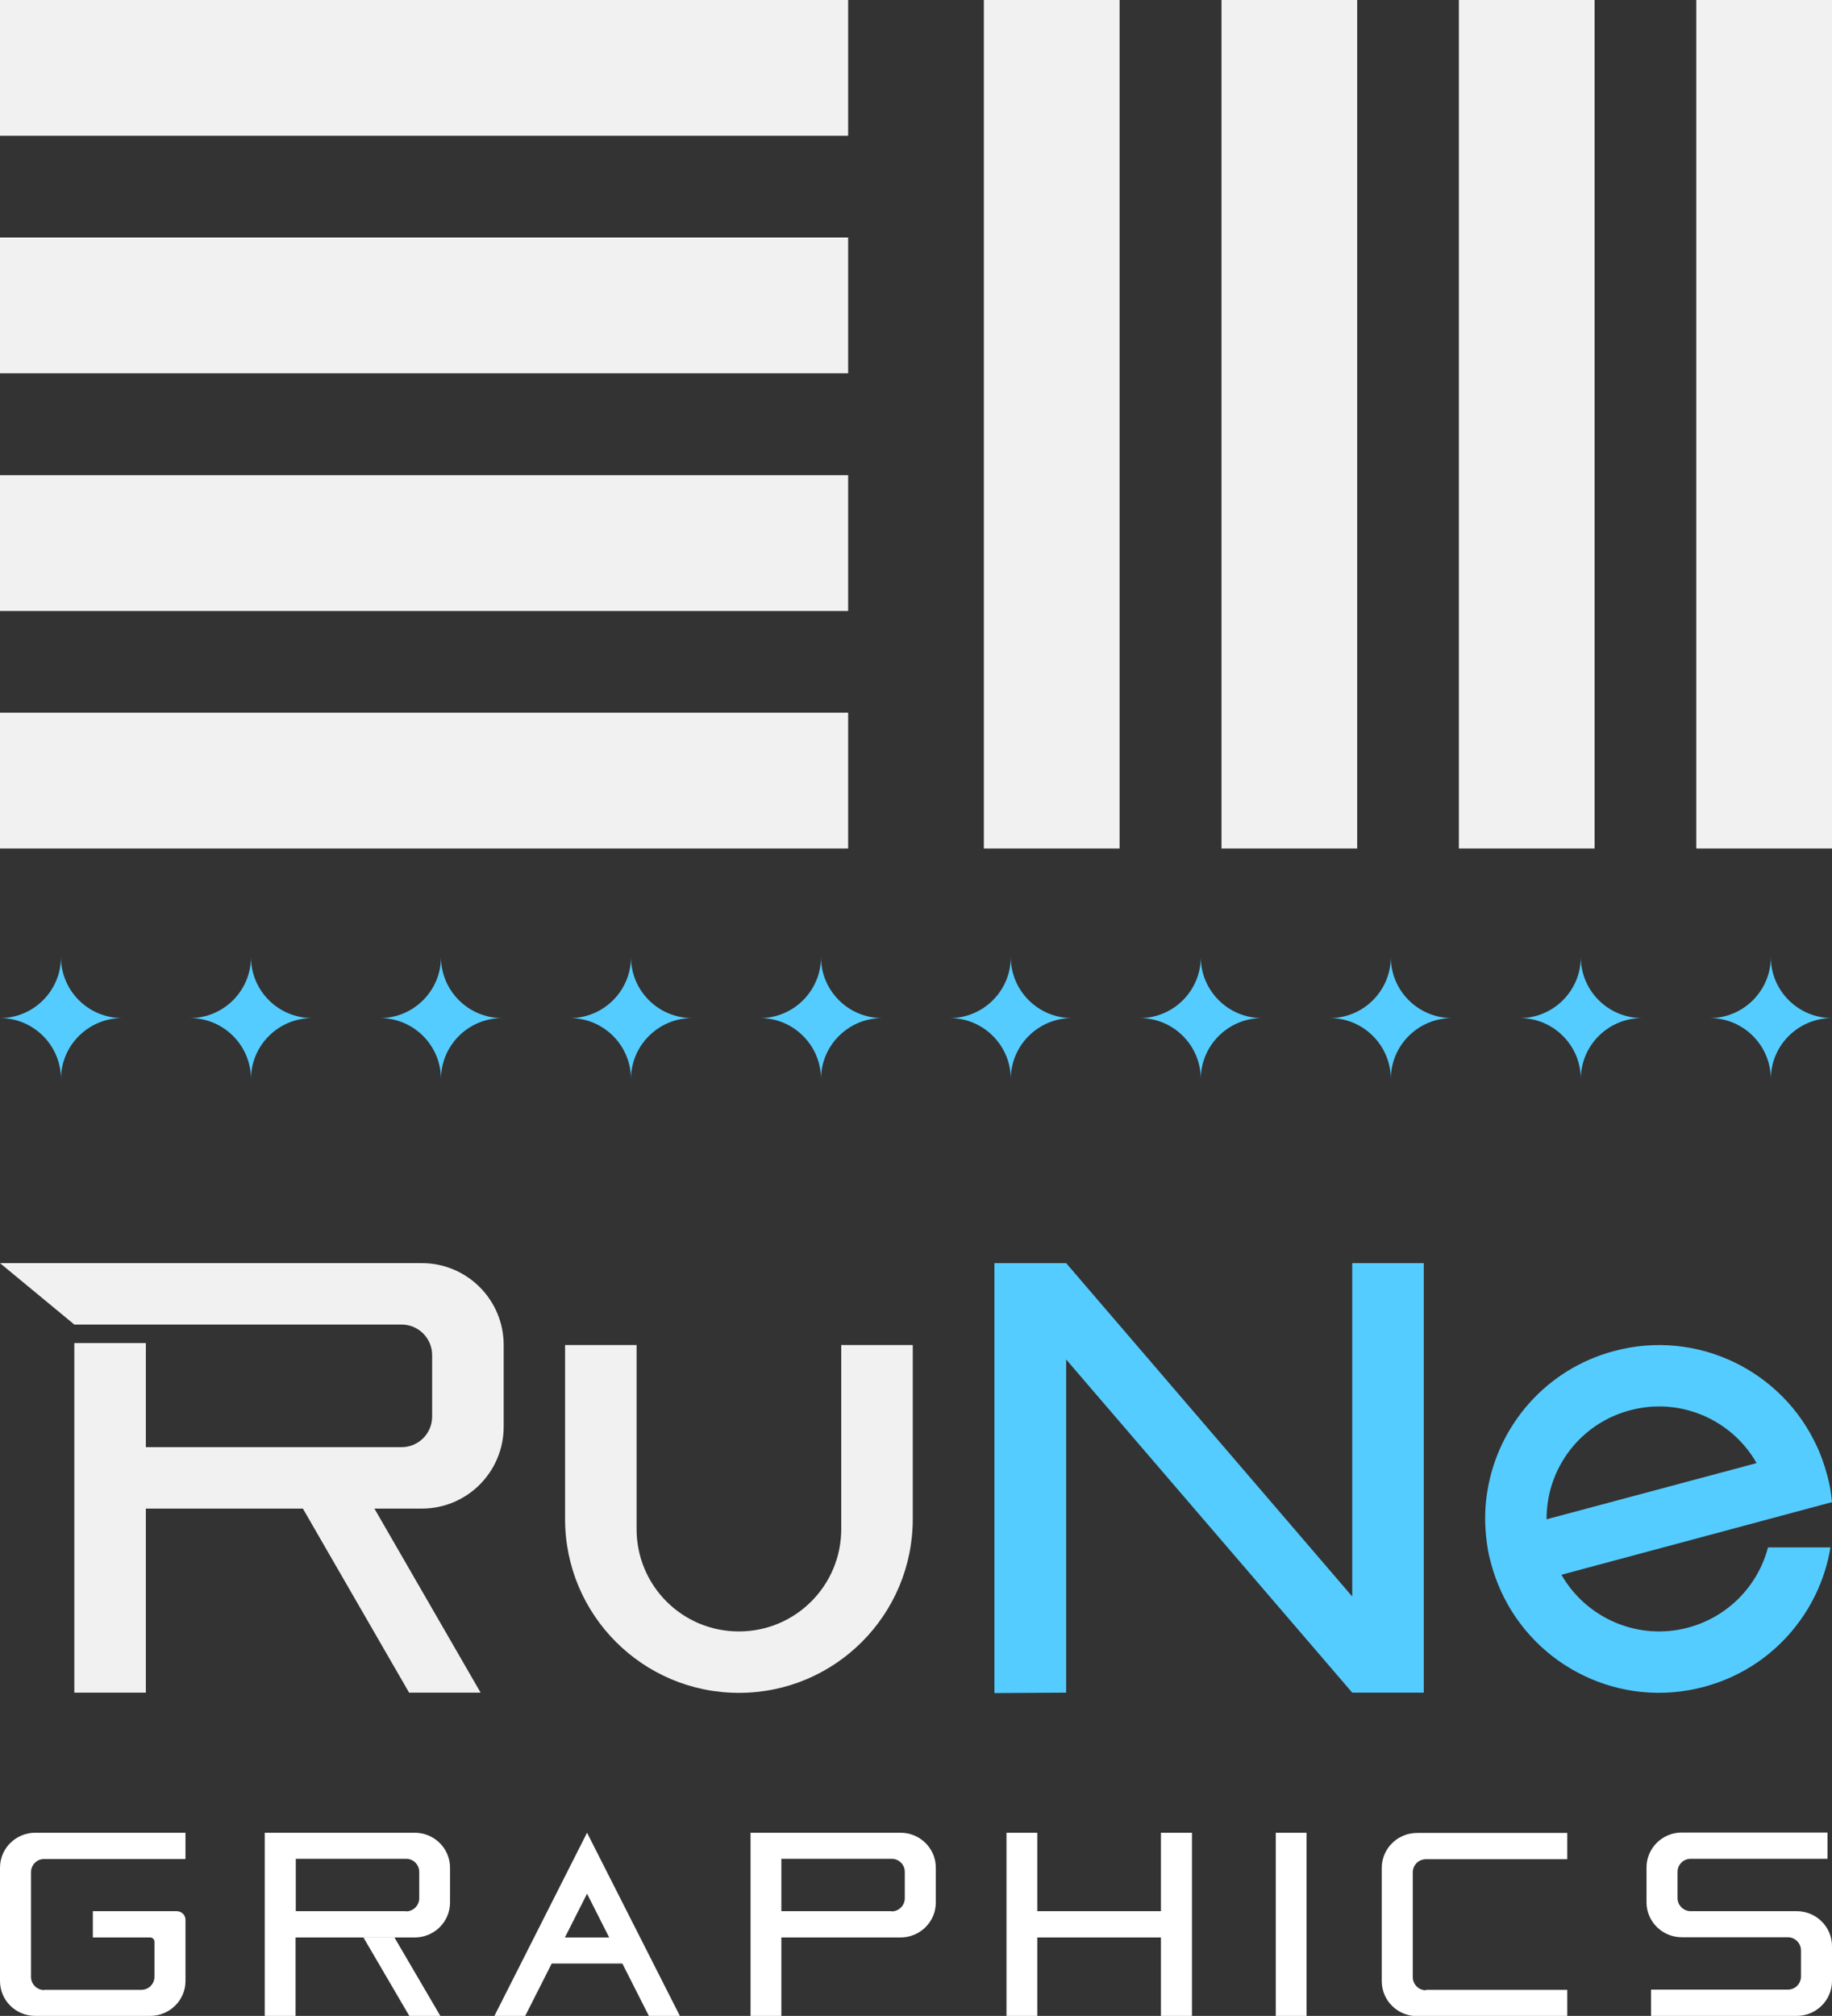
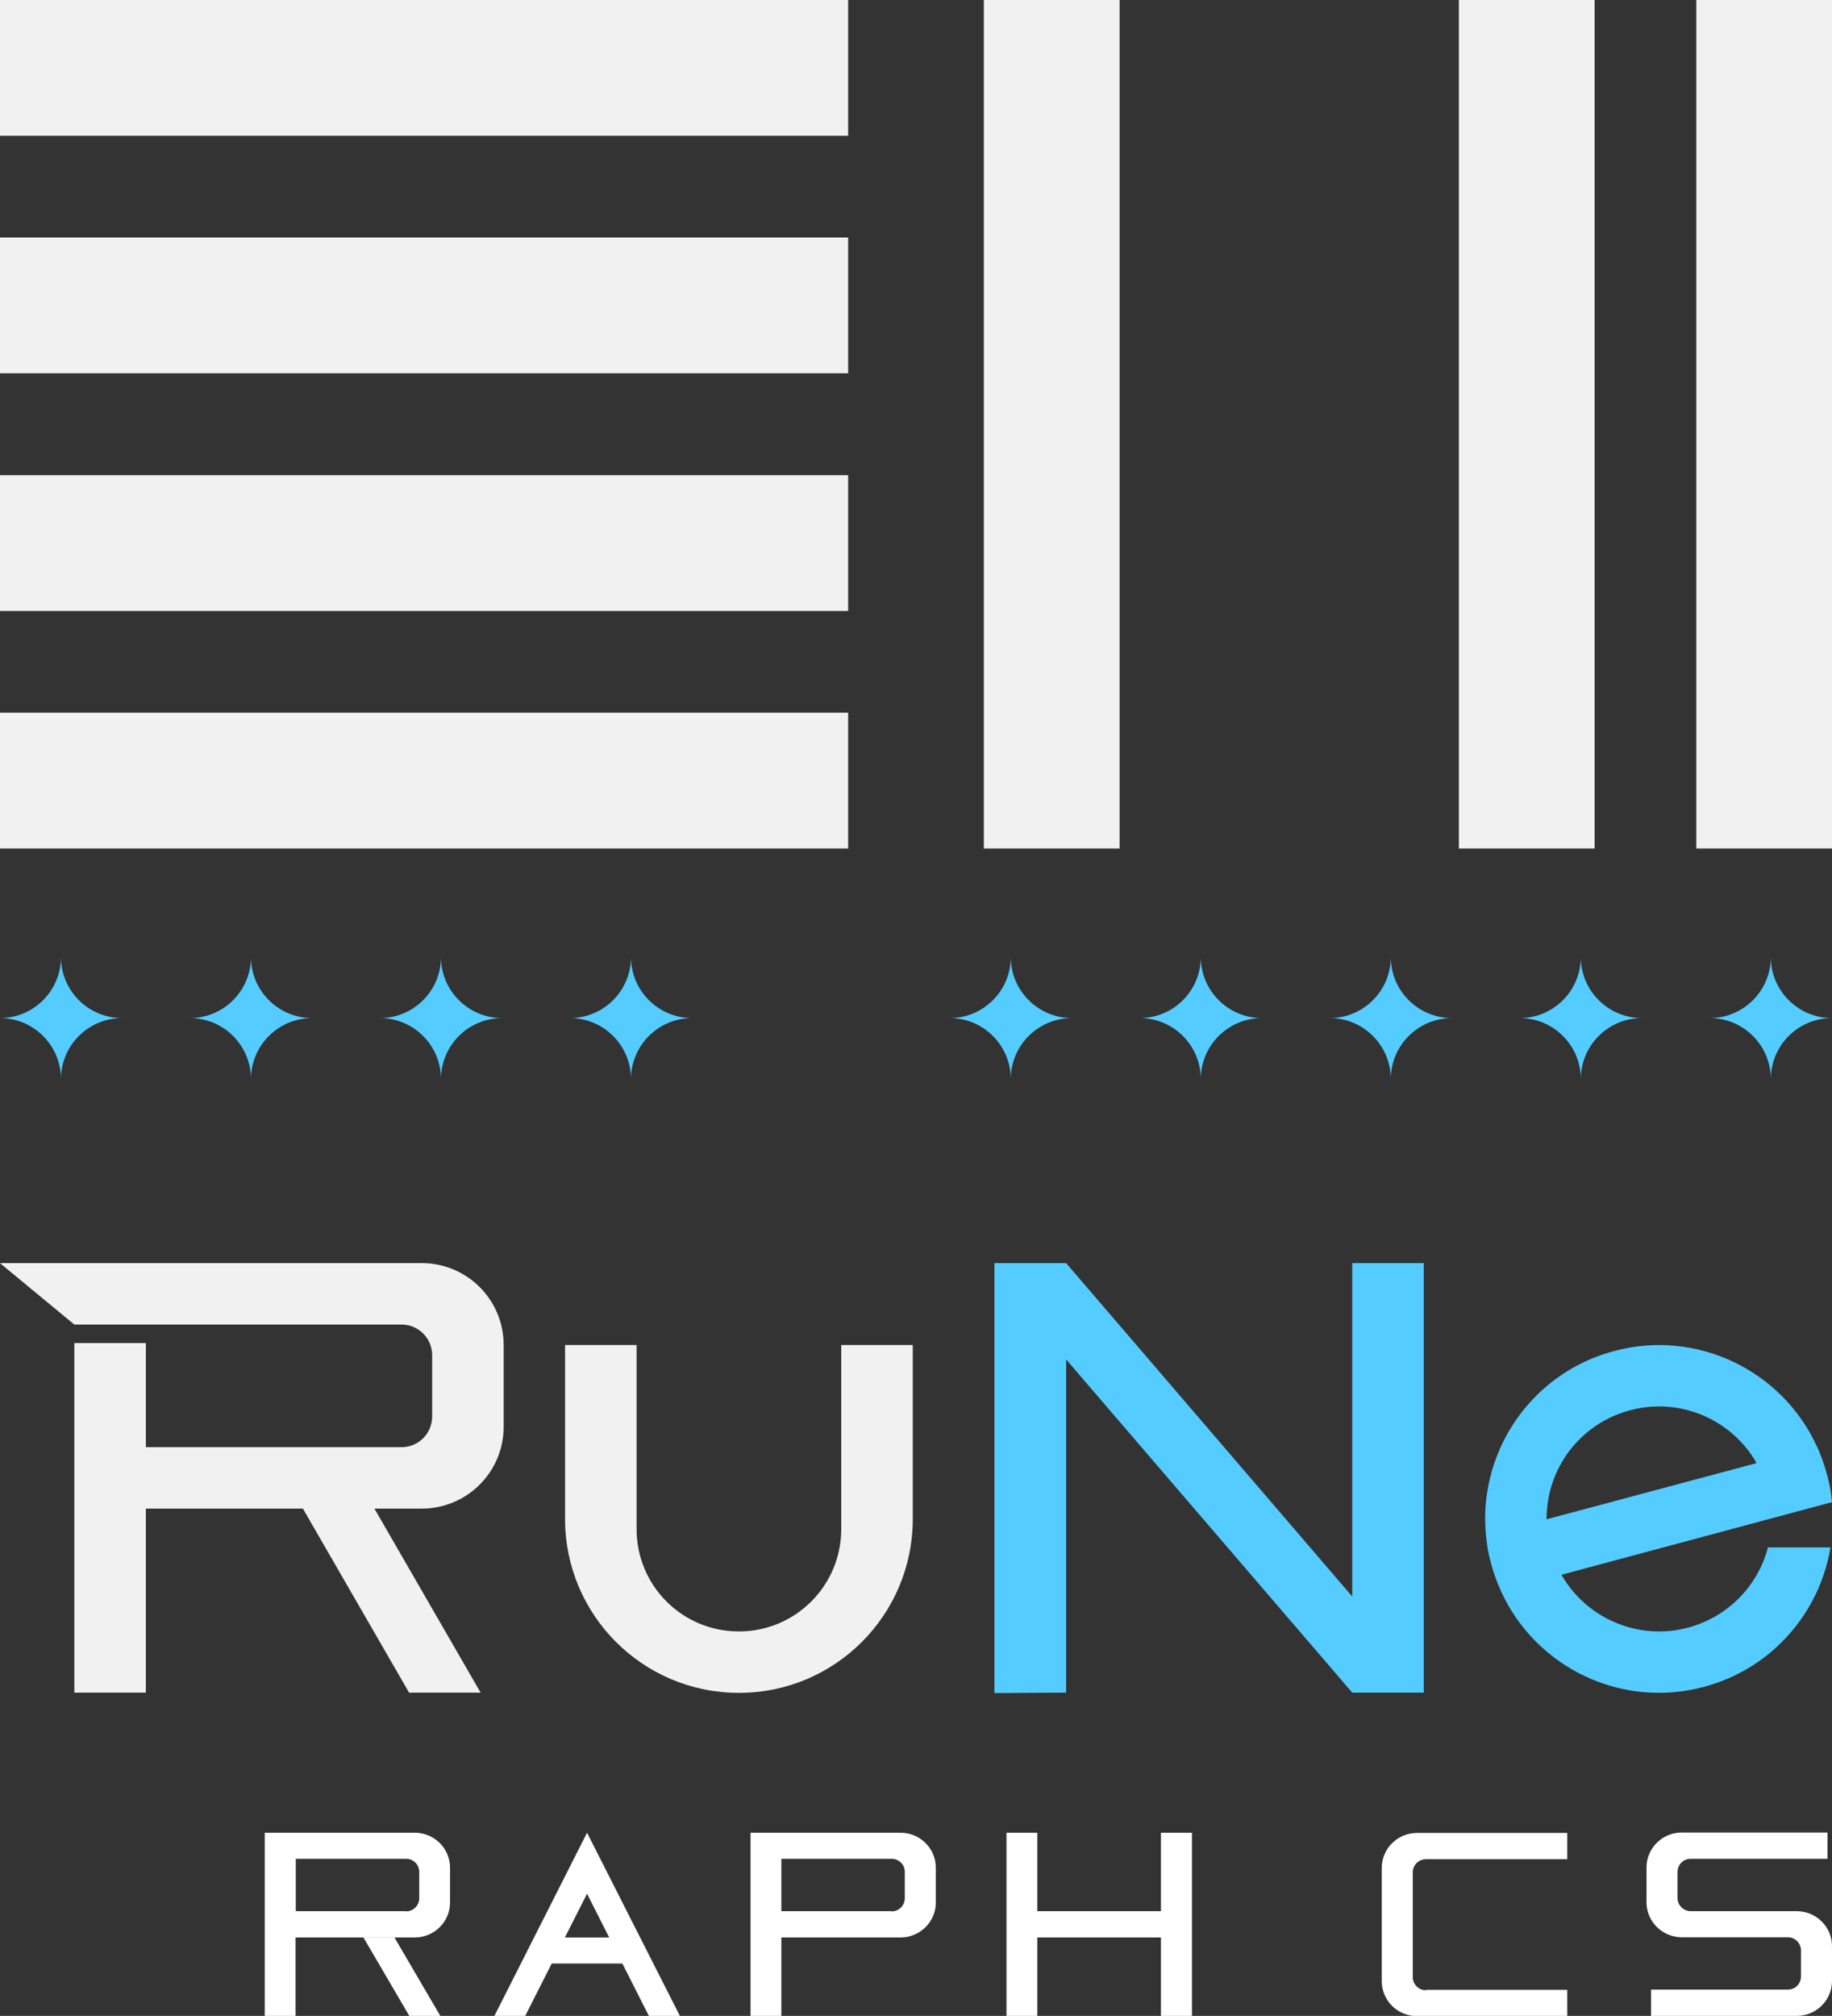
<svg xmlns="http://www.w3.org/2000/svg" id="logo_2" data-name="logo2" viewBox="0 0 85.04 93.54">
  <rect x="0" y="0" width="85.04" height="93.54" fill="#333333" stroke="none" />
  <defs>
    <style>
      .blue {
        fill: #55ccff;
      }

      .main-grey {
        fill: #ffffff;
      }

      .grey {
        fill: #f1f1f1;
      }
    </style>
  </defs>
  <g id="logo_1" data-name="logo1">
    <g>
      <g>
        <g>
          <path class="main-grey" d="M12.29,85.04v8.5h1.43v-3.64h5.53c.91,0,1.64-.73,1.64-1.62v-1.62c0-.89-.73-1.62-1.64-1.62h-6.97ZM18.85,88.68h-5.12v-2.43h5.12c.34,0,.61.27.61.61v1.22c0,.34-.28.61-.61.61Z" />
          <polygon class="main-grey" points="18.31 89.9 20.44 93.54 19 93.54 16.87 89.9 18.31 89.9" />
        </g>
        <path class="main-grey" d="M34.84,85.04v8.5h1.43v-3.64h5.53c.91,0,1.64-.73,1.64-1.62v-1.62c0-.89-.73-1.62-1.64-1.62h-6.97ZM41.39,88.68h-5.12v-2.43h5.12c.34,0,.61.27.61.61v1.22c0,.34-.28.61-.61.61Z" />
-         <path class="main-grey" d="M2.05,92.33h4.51c.34,0,.61-.27.61-.61v-1.62c0-.11-.09-.2-.2-.2h-2.66v-1.22h3.89c.23,0,.41.18.41.4v2.84c0,.89-.73,1.62-1.64,1.62H1.64C.73,93.54,0,92.82,0,91.92v-5.26c0-.89.73-1.62,1.64-1.62h6.97v1.22H2.05c-.34,0-.61.27-.61.61v4.86c0,.34.28.61.61.61Z" />
        <polygon class="main-grey" points="55.33 85.04 55.33 93.54 53.89 93.54 53.89 89.9 48.15 89.9 48.15 93.54 46.72 93.54 46.72 85.04 48.15 85.04 48.15 88.68 53.89 88.68 53.89 85.04 55.33 85.04" />
        <path class="main-grey" d="M66.19,92.33h6.56v1.22h-6.97c-.91,0-1.64-.73-1.64-1.62v-5.26c0-.89.73-1.62,1.64-1.62h6.97v1.22h-6.56c-.34,0-.61.27-.61.61v4.86c0,.34.28.61.61.61Z" />
        <path class="main-grey" d="M78.48,88.68h4.92c.91,0,1.64.73,1.64,1.62v1.62c0,.89-.73,1.62-1.64,1.62h-6.76v-1.22h6.35c.34,0,.61-.27.61-.61v-1.21c0-.34-.28-.61-.61-.61h-4.92c-.91,0-1.64-.73-1.64-1.62v-1.62c0-.89.73-1.62,1.64-1.62h6.76v1.22h-6.35c-.34,0-.61.27-.61.61v1.21c0,.34.28.61.61.61Z" />
-         <rect class="main-grey" x="59.22" y="85.04" width="1.43" height="8.5" />
        <g>
          <rect class="main-grey" x="25.04" y="89.9" width="4.42" height="1.21" />
          <polygon class="main-grey" points="27.25 85.04 22.95 93.54 24.38 93.54 27.25 87.87 30.12 93.54 31.56 93.54 27.25 85.04" />
        </g>
      </g>
      <g>
        <g>
          <polygon class="blue" points="62.77 58.61 62.77 74.08 49.49 58.61 46.16 58.61 46.16 78.56 49.49 78.54 49.49 63.08 62.77 78.54 66.09 78.54 66.09 58.61 62.77 58.61" />
          <path class="blue" d="M84.35,67.14c-1.6-3.53-5.56-5.49-9.43-4.45-3.15.84-5.37,3.44-5.87,6.46-.12.68-.14,1.39-.07,2.11.02.18.04.37.07.55.04.26.1.51.17.76.12.44.27.85.45,1.25,1.6,3.53,5.56,5.49,9.43,4.45,3.15-.84,5.37-3.44,5.87-6.47h-2.9c-.46,1.75-1.82,3.21-3.7,3.72-2.34.63-4.74-.44-5.89-2.45l12.56-3.37c-.02-.18-.04-.37-.07-.55-.04-.25-.1-.51-.17-.76-.12-.44-.27-.86-.45-1.26ZM71.79,70.5c0-.46.06-.92.17-1.35.46-1.75,1.82-3.21,3.7-3.71,2.34-.63,4.74.44,5.88,2.45l-9.76,2.61Z" />
        </g>
        <g>
          <path class="grey" d="M39.05,62.41v8.54c0,2.62-2.12,4.75-4.75,4.75s-4.75-2.12-4.75-4.75v-8.54h-3.32v8.07c0,4.46,3.61,8.07,8.07,8.07s8.07-3.61,8.07-8.07v-8.07h-3.32Z" />
          <path class="grey" d="M23.38,66.21v-3.8c0-2.1-1.7-3.8-3.8-3.8H0l3.45,2.85h15.19c.79,0,1.42.64,1.42,1.42v2.85c0,.79-.64,1.42-1.42,1.42H6.77v-4.83h-3.32v16.22h3.32v-8.54h7.29l4.93,8.54h3.32l-4.93-8.54h2.2c2.1,0,3.8-1.7,3.8-3.8Z" />
        </g>
      </g>
      <g>
        <g>
          <g>
            <rect class="grey" x="0" width="39.37" height="6.3" />
            <rect class="grey" x="0" y="11.02" width="39.37" height="6.3" />
            <rect class="grey" x="0" y="22.05" width="39.37" height="6.3" />
            <rect class="grey" x="0" y="33.07" width="39.37" height="6.3" />
          </g>
          <g>
            <rect class="grey" x="29.13" y="16.54" width="39.37" height="6.3" transform="translate(29.13 68.5) rotate(-90)" />
-             <rect class="grey" x="40.16" y="16.54" width="39.37" height="6.3" transform="translate(40.16 79.53) rotate(-90)" />
            <rect class="grey" x="51.18" y="16.54" width="39.37" height="6.3" transform="translate(51.18 90.55) rotate(-90)" />
            <rect class="grey" x="62.2" y="16.54" width="39.37" height="6.3" transform="translate(62.2 101.57) rotate(-90)" />
          </g>
        </g>
        <g>
          <path class="blue" d="M85.04,47.24c-1.57,0-2.84,1.27-2.84,2.83,0-1.56-1.27-2.83-2.83-2.83,1.56,0,2.83-1.27,2.83-2.83,0,1.56,1.27,2.83,2.84,2.83Z" />
          <path class="blue" d="M76.22,47.24c-1.57,0-2.84,1.27-2.84,2.83,0-1.56-1.27-2.83-2.83-2.83,1.56,0,2.83-1.27,2.83-2.83,0,1.56,1.27,2.83,2.84,2.83Z" />
          <path class="blue" d="M67.4,47.24c-1.57,0-2.84,1.27-2.84,2.83,0-1.56-1.27-2.83-2.83-2.83,1.56,0,2.83-1.27,2.83-2.83,0,1.56,1.27,2.83,2.84,2.83Z" />
          <path class="blue" d="M58.58,47.24c-1.57,0-2.84,1.27-2.84,2.83,0-1.56-1.27-2.83-2.83-2.83,1.56,0,2.83-1.27,2.83-2.83,0,1.56,1.27,2.83,2.84,2.83Z" />
          <path class="blue" d="M49.76,47.24c-1.57,0-2.84,1.27-2.84,2.83,0-1.56-1.27-2.83-2.83-2.83,1.56,0,2.83-1.27,2.83-2.83,0,1.56,1.27,2.83,2.84,2.83Z" />
-           <path class="blue" d="M40.95,47.24c-1.57,0-2.84,1.27-2.84,2.83,0-1.56-1.27-2.83-2.83-2.83,1.56,0,2.83-1.27,2.83-2.83,0,1.56,1.27,2.83,2.84,2.83Z" />
          <path class="blue" d="M32.13,47.24c-1.57,0-2.84,1.27-2.84,2.83,0-1.56-1.27-2.83-2.83-2.83,1.56,0,2.83-1.27,2.83-2.83,0,1.56,1.27,2.83,2.84,2.83Z" />
          <path class="blue" d="M23.31,47.24c-1.57,0-2.84,1.27-2.84,2.83,0-1.56-1.27-2.83-2.83-2.83,1.56,0,2.83-1.27,2.83-2.83,0,1.56,1.27,2.83,2.84,2.83Z" />
          <path class="blue" d="M14.49,47.24c-1.57,0-2.84,1.27-2.84,2.83,0-1.56-1.27-2.83-2.83-2.83,1.56,0,2.83-1.27,2.83-2.83,0,1.56,1.27,2.83,2.84,2.83Z" />
          <path class="blue" d="M5.67,47.24c-1.57,0-2.84,1.27-2.84,2.83C2.83,48.51,1.56,47.24,0,47.24c1.56,0,2.83-1.27,2.83-2.83,0,1.56,1.27,2.83,2.84,2.83Z" />
        </g>
      </g>
    </g>
  </g>
</svg>